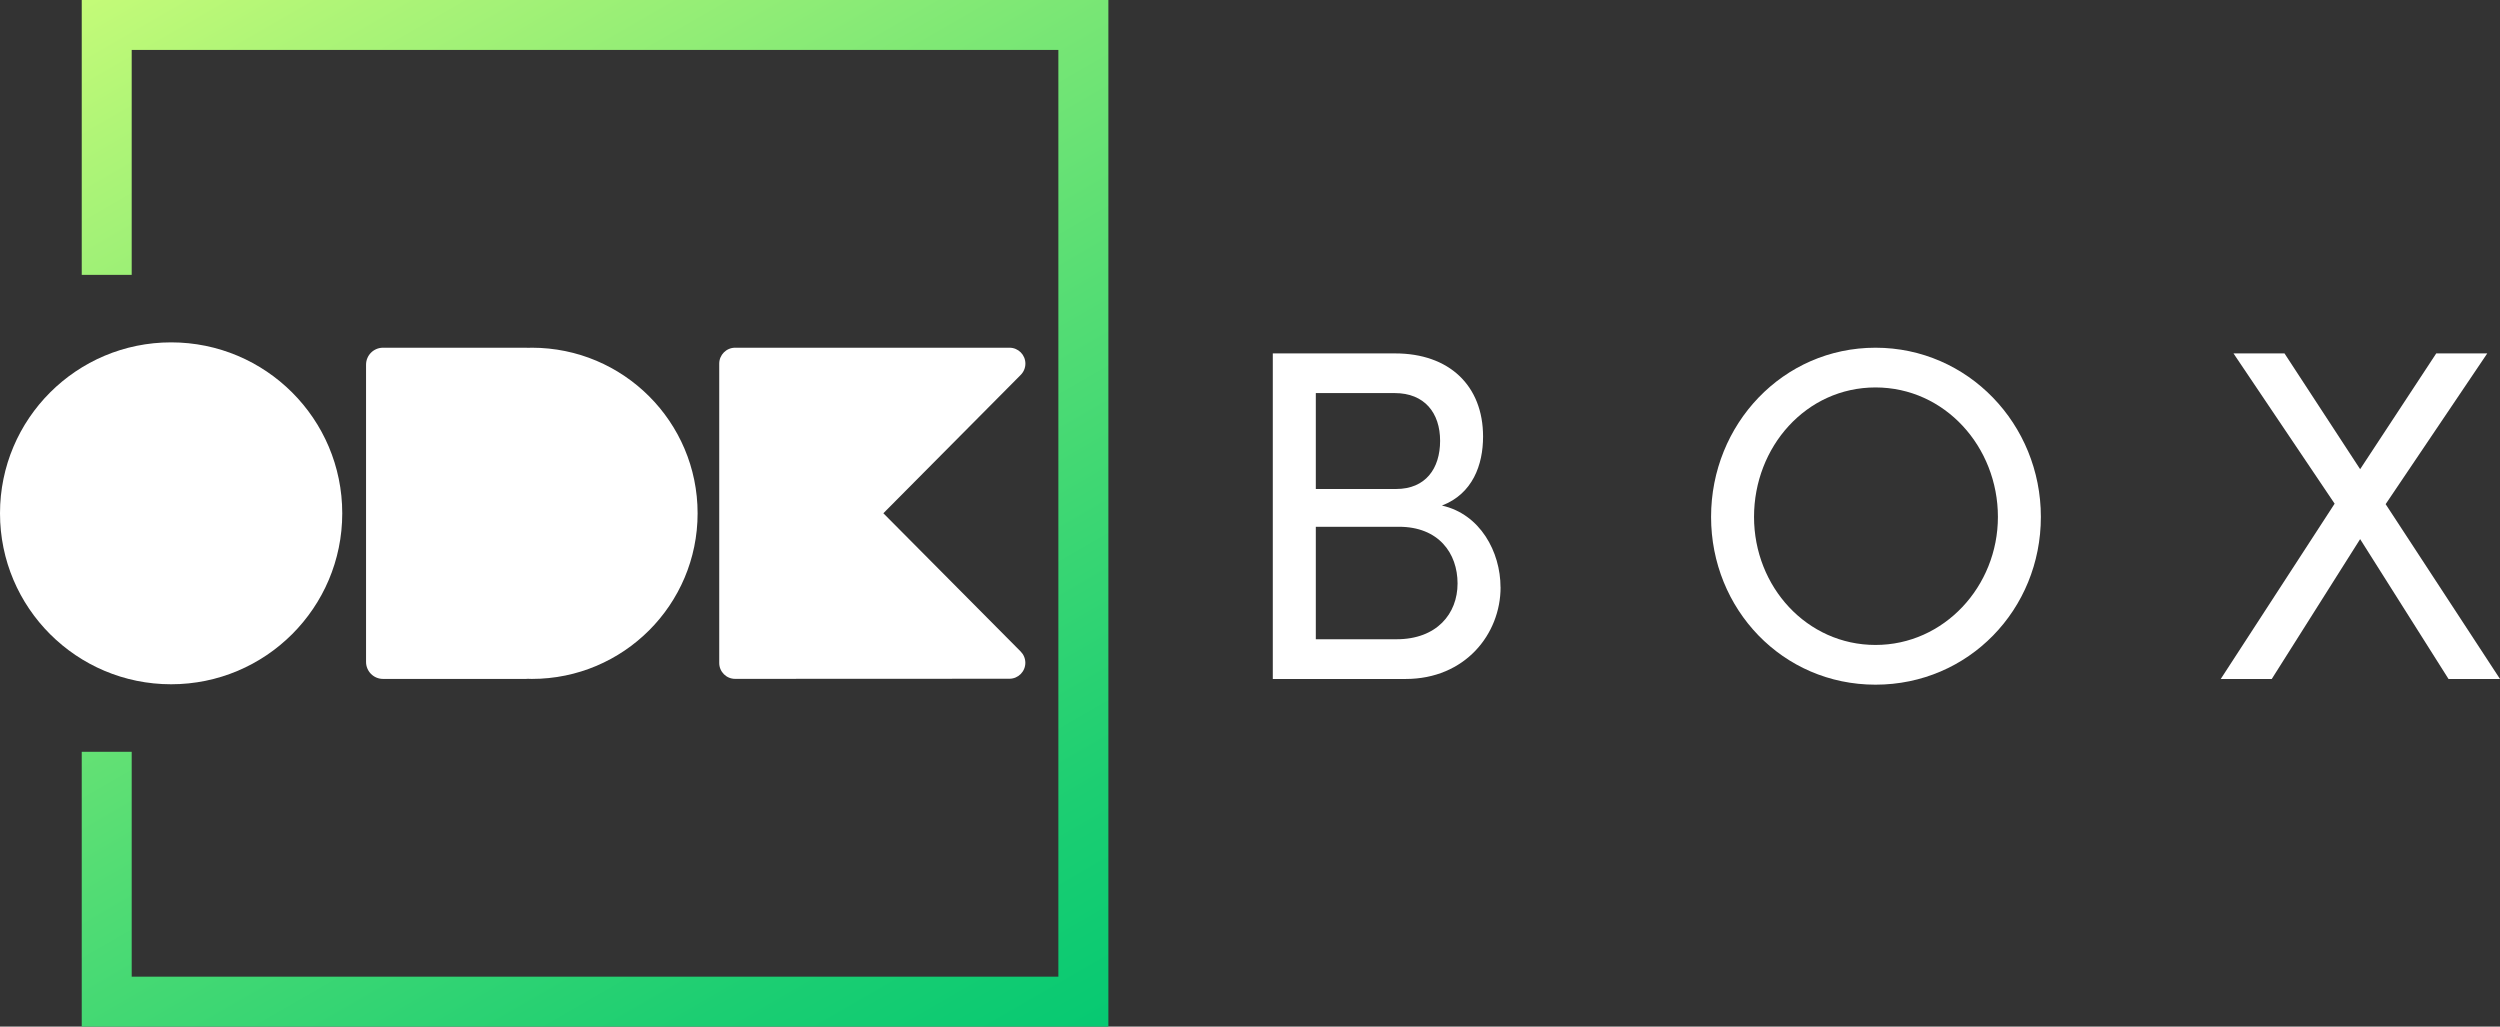
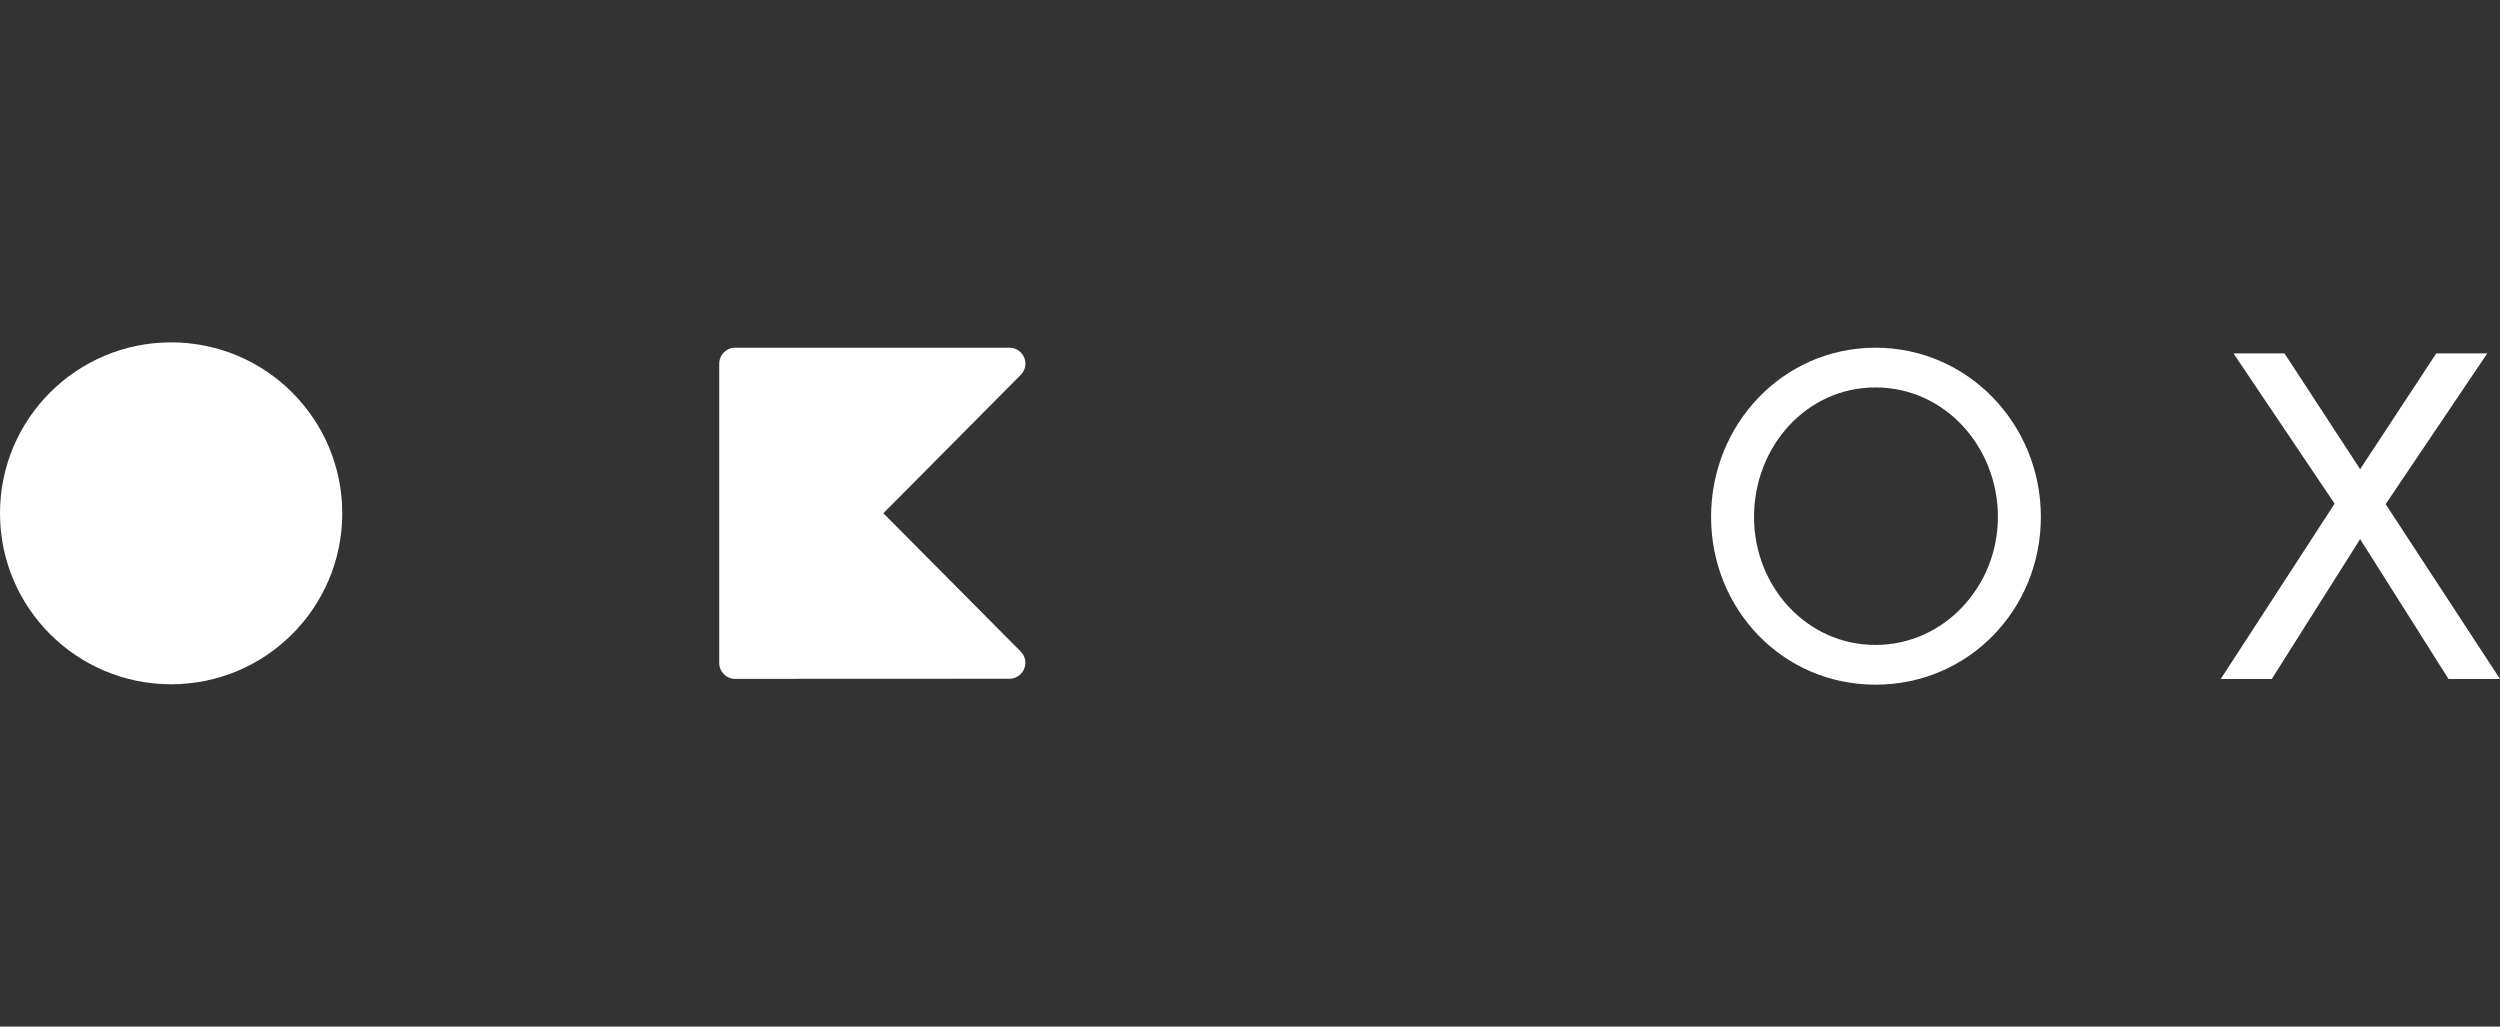
<svg xmlns="http://www.w3.org/2000/svg" id="_레이어_2" viewBox="0 0 425.42 174.7">
  <rect x="0" y="0" width="425.42" height="174.7" fill="#333333" stroke="none" />
  <defs>
    <style>.cls-1{fill:url(#linear-gradient);}.cls-2{fill:#fff;}</style>
    <linearGradient id="linear-gradient" x1="160.92" y1="190.69" x2="41.59" y2="-15.99" gradientUnits="userSpaceOnUse">
      <stop offset="0" stop-color="#06c972" />
      <stop offset=".15" stop-color="#1cce72" />
      <stop offset=".46" stop-color="#55dd74" />
      <stop offset=".91" stop-color="#b0f577" />
      <stop offset="1" stop-color="#c4fb78" />
    </linearGradient>
  </defs>
  <g id="Layer_1">
    <g>
      <g>
        <g>
          <path class="cls-2" d="M173.67,110.85l-23.35-23.51,23.35-23.52c.5-.49,.82-1.18,.82-1.94,0-1.5-1.21-2.71-2.7-2.71,0,0,0,0,0,0h-46.7s0,0,0,0c-1.49,0-2.7,1.22-2.7,2.71v50.93c0,1.5,1.21,2.71,2.7,2.71l46.68-.02h0s0,0,0,0c1.49,0,2.71-1.21,2.71-2.71,0-.76-.31-1.44-.81-1.94h0Z" />
-           <path class="cls-2" d="M90.5,59.17c-.23,0-.45,.01-.68,.02-.1-.01-.21-.02-.31-.02h-24.33c-1.6,0-2.89,1.29-2.89,2.89v50.58c0,1.59,1.29,2.89,2.89,2.89h24.33c.1,0,.21,0,.31-.02,.23,0,.45,.02,.68,.02,15.58,0,28.21-12.62,28.21-28.18s-12.63-28.18-28.21-28.18Z" />
          <ellipse class="cls-2" cx="29.12" cy="87.35" rx="29.12" ry="29.09" />
        </g>
        <g>
-           <path class="cls-2" d="M255.35,99.94c0,7.96-6.03,15.6-16.16,15.6h-22.6V60.14h20.83c9.17,0,14.95,5.47,14.95,14.15,0,4.82-1.77,9.73-7,11.74,6.51,1.45,9.97,7.88,9.97,13.91Zm-18.01-33.05h-13.43v16.32h13.67c4.99,0,7.48-3.46,7.48-8.2s-2.65-8.12-7.72-8.12Zm.32,41.89c6.83,0,10.37-4.34,10.37-9.49s-3.22-9.65-9.97-9.65h-14.15v19.14h13.75Z" />
          <path class="cls-2" d="M291.17,87.96c0-15.76,12.22-28.79,27.98-28.79s28.14,13.03,28.14,28.79-12.3,28.55-28.14,28.55-27.98-12.87-27.98-28.55Zm48.81,0c0-11.9-9.01-22.03-20.83-22.03s-20.67,10.13-20.67,22.03,9.01,21.79,20.67,21.79,20.83-9.97,20.83-21.79Z" />
          <path class="cls-2" d="M425.42,115.54h-8.76l-15.04-23.8-15.04,23.8h-8.68l19.38-29.83-17.21-25.57h8.68l12.87,19.7,12.95-19.7h8.68l-17.29,25.65,19.46,29.75Z" />
        </g>
      </g>
-       <polygon class="cls-1" points="188.61 174.7 13.91 174.7 13.91 127.93 22.41 127.93 22.41 166.2 180.1 166.2 180.1 8.5 22.41 8.5 22.41 46.77 13.91 46.77 13.91 0 188.61 0 188.61 174.7" />
    </g>
  </g>
</svg>